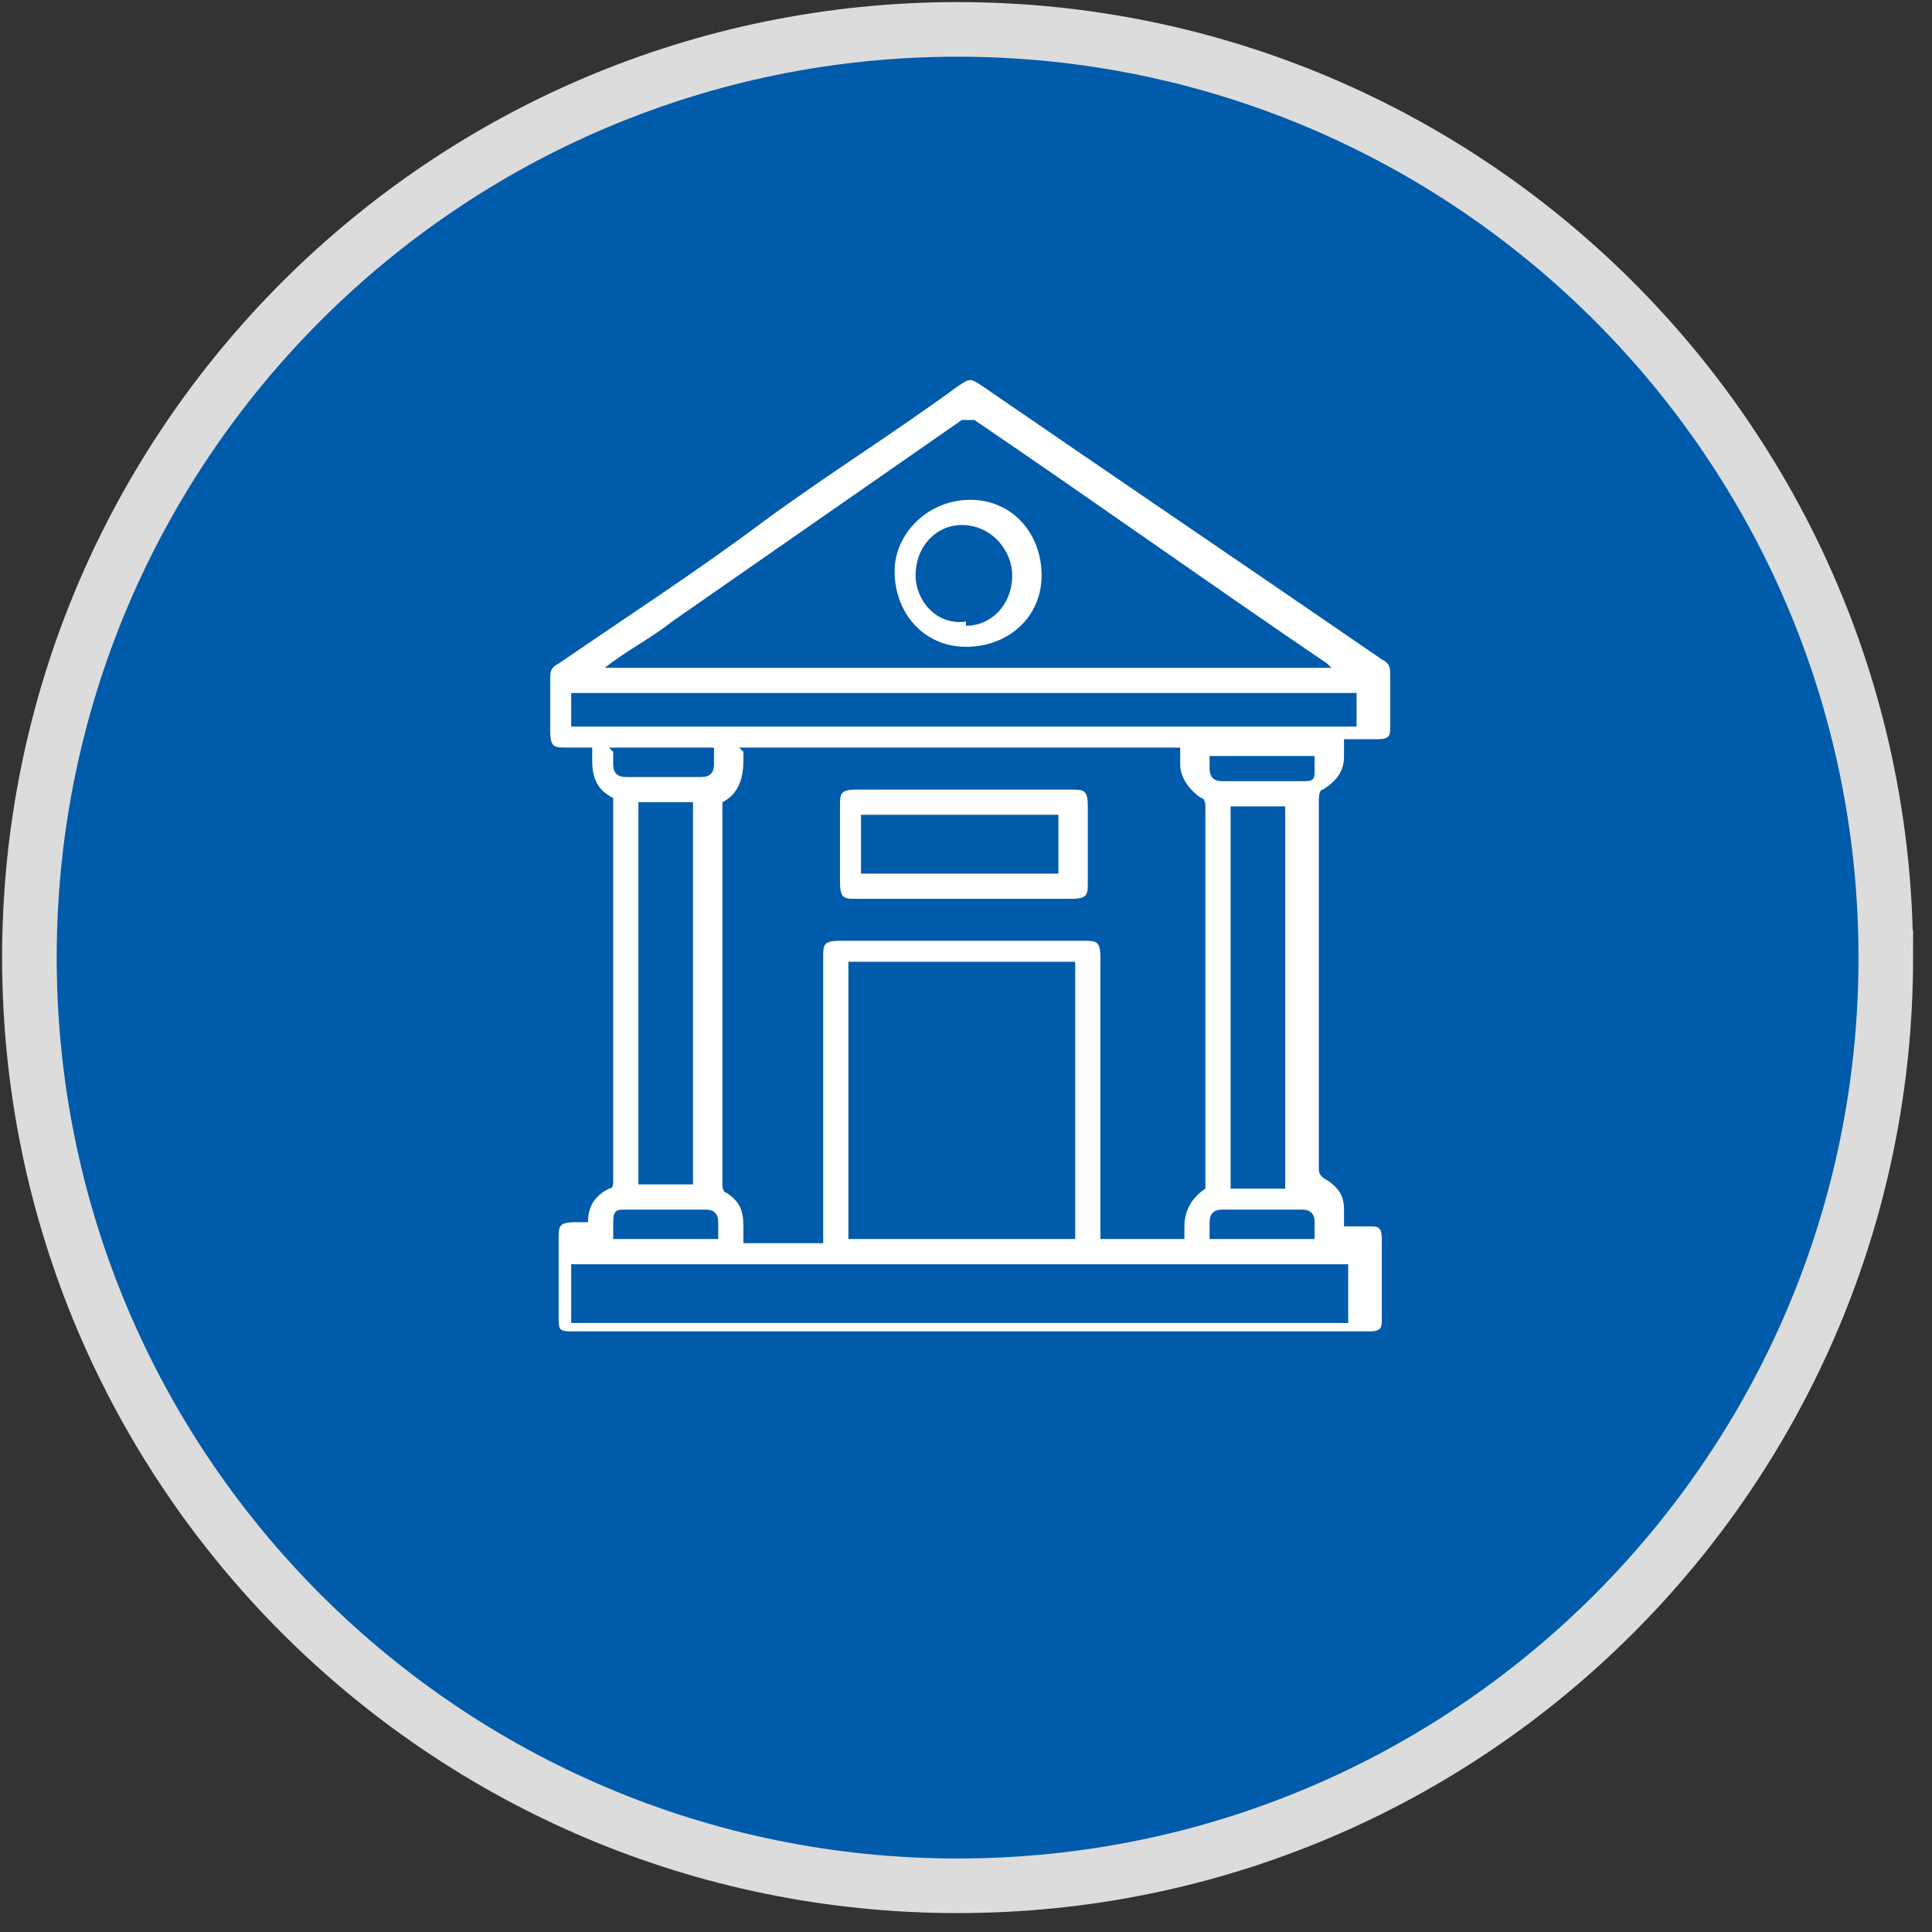
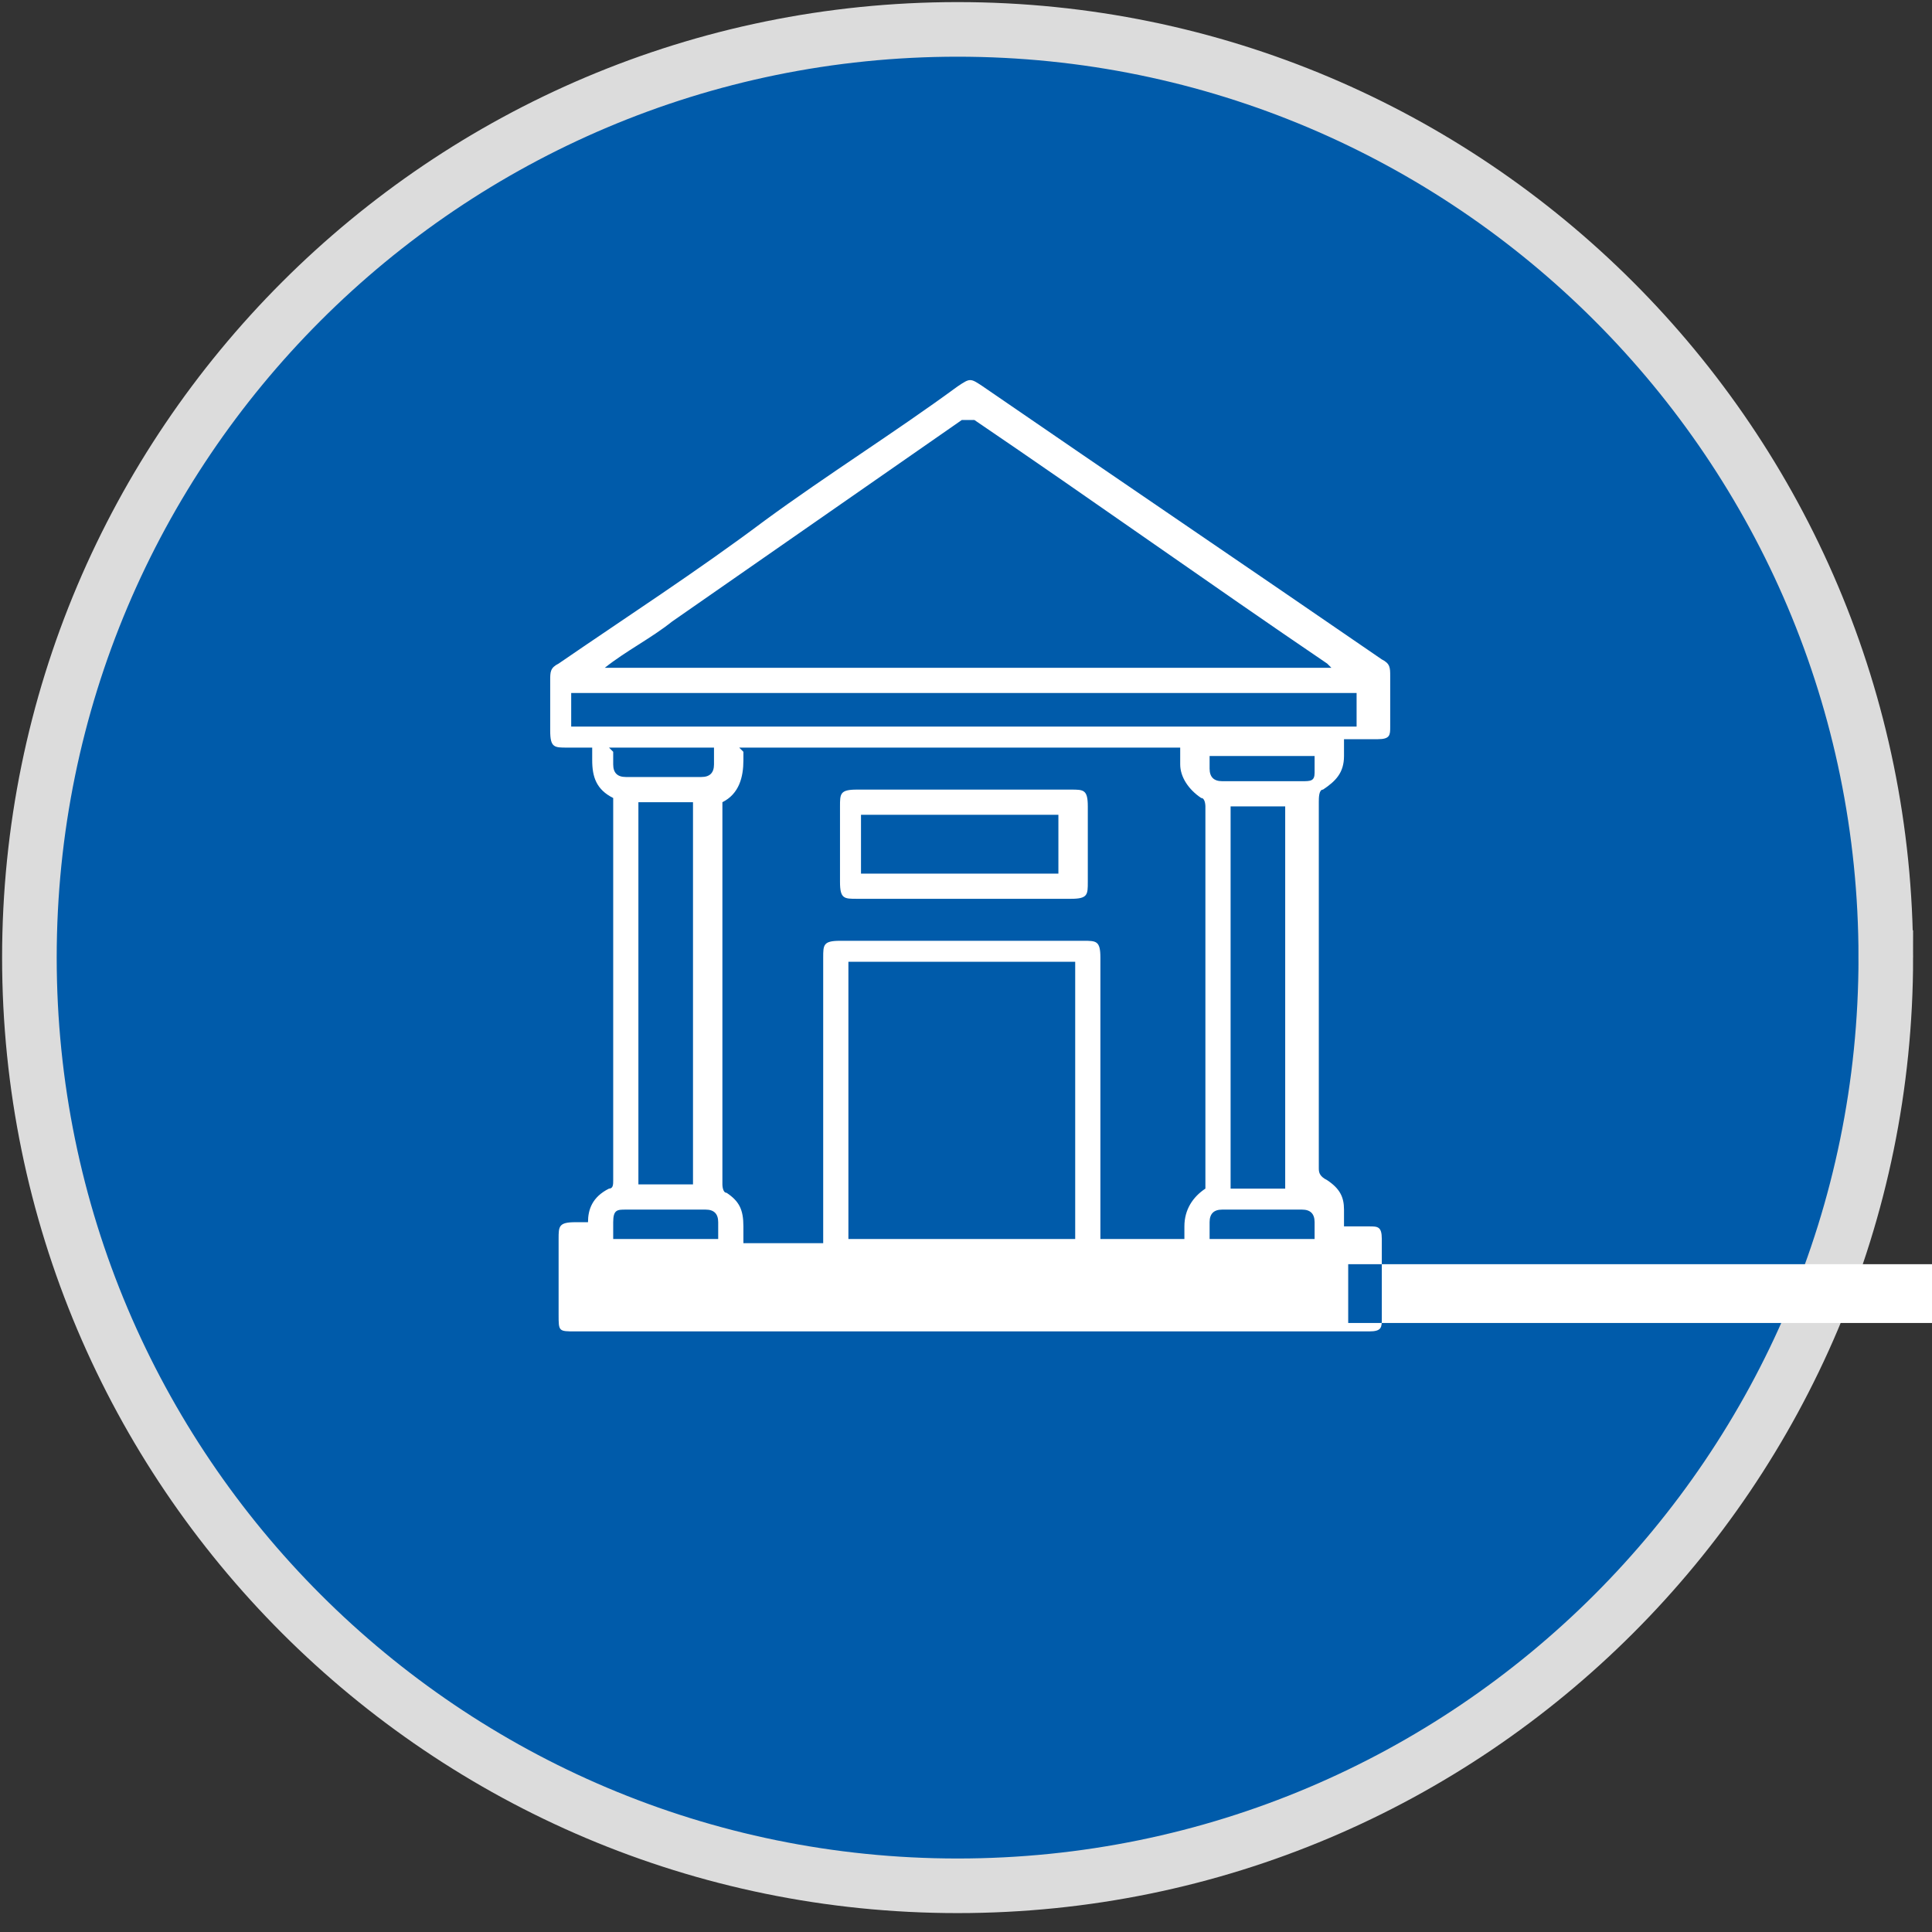
<svg xmlns="http://www.w3.org/2000/svg" version="1.1" viewBox="0 0 46 46">
  <rect x="0" y="0" width="46" height="46" fill="#333333" stroke="none" />
  <defs>
    <style>
      .cls-1 {
        fill: #fff;
      }

      .cls-2 {
        fill: #005baa;
        stroke: #dcdcdc;
        stroke-width: 1.3px;
      }
    </style>
  </defs>
  <g>
    <g id="Layer_1">
      <g id="Layer_1-2">
        <path class="cls-2" d="M44.9,22.8c0,12.2-9.9,22.1-22.1,22.1S.7,35,.7,22.8,10.6.7,22.8.7s22.1,9.9,22.1,22.1Z" />
      </g>
      <g>
-         <path class="cls-1" d="M14,29.5c0-.1,0-.3,0-.4,0-.3.1-.6.5-.8.1,0,.1-.1.1-.2,0-3,0-5.9,0-8.9,0,0,0-.2,0-.2-.4-.2-.5-.5-.5-.9,0,0,0-.2,0-.3-.2,0-.4,0-.6,0-.3,0-.4,0-.4-.4,0-.4,0-.8,0-1.2,0-.2,0-.3.2-.4,1.6-1.1,3.3-2.2,4.9-3.4,1.5-1.1,3.1-2.1,4.6-3.2.3-.2.3-.2.6,0,3.2,2.2,6.3,4.3,9.5,6.5.2.1.2.2.2.4,0,.4,0,.8,0,1.2,0,.2,0,.3-.3.3-.3,0-.5,0-.8,0,0,.1,0,.3,0,.4,0,.4-.2.6-.5.8-.1,0-.1.2-.1.3,0,1.7,0,3.5,0,5.2,0,1.2,0,2.4,0,3.5,0,.1,0,.2.2.3.3.2.4.4.4.7,0,.1,0,.3,0,.4.2,0,.4,0,.6,0,.2,0,.3,0,.3.3,0,.6,0,1.3,0,1.9,0,.2,0,.3-.3.3,0,0,0,0-.1,0-6.3,0-12.5,0-18.8,0-.4,0-.4,0-.4-.4,0-.6,0-1.2,0-1.8,0-.3,0-.4.4-.4.2,0,.4,0,.6,0ZM17.7,17.9s0,0,0,0c0,0,0,.1,0,.2,0,.4-.1.8-.5,1,0,0,0,.1,0,.2,0,3,0,5.9,0,8.9,0,0,0,.2.1.2.3.2.4.4.4.8,0,.1,0,.2,0,.4h1.9c0,0,0-.2,0-.3,0-2.2,0-4.3,0-6.5,0-.3,0-.4.4-.4,1.9,0,3.9,0,5.8,0,.3,0,.4,0,.4.4,0,2.2,0,4.3,0,6.5v.2h2c0-.1,0-.2,0-.3,0-.4.2-.7.5-.9,0,0,0-.1,0-.2,0-3,0-5.9,0-8.9,0,0,0-.2-.1-.2-.3-.2-.5-.5-.5-.8,0-.1,0-.2,0-.4h-10.5ZM14.3,15.9h17.4c0,0,0,0-.1-.1-2.8-1.9-5.6-3.9-8.4-5.8-.1,0-.2,0-.3,0-2.3,1.6-4.6,3.2-6.9,4.8-.5.4-1.1.7-1.6,1.1ZM20.2,22.9v6.6h5.4v-6.6h-5.4ZM32.1,30.1H13.6v1.4h18.5v-1.4ZM32.4,16.5H13.6v.8h18.7v-.8ZM29.3,19.2v9.1h1.3v-9.1h-1.3ZM16.5,28.2v-9.1h-1.3v9.1h1.3ZM28.8,17.9c0,.1,0,.3,0,.4,0,.2.1.3.3.3.6,0,1.3,0,1.9,0,.2,0,.3,0,.3-.2,0-.1,0-.3,0-.4h-2.5ZM28.8,29.5h2.5c0-.1,0-.3,0-.4,0-.2-.1-.3-.3-.3-.6,0-1.2,0-1.9,0-.2,0-.3.1-.3.3,0,.1,0,.2,0,.4ZM14.6,17.9c0,.1,0,.2,0,.3,0,.2.1.3.3.3.6,0,1.2,0,1.8,0,.2,0,.3-.1.3-.3,0-.1,0-.2,0-.4h-2.5ZM17.1,29.5c0-.1,0-.3,0-.4,0-.2-.1-.3-.3-.3-.6,0-1.3,0-1.9,0-.2,0-.3,0-.3.3,0,.1,0,.3,0,.4h2.5Z" />
+         <path class="cls-1" d="M14,29.5c0-.1,0-.3,0-.4,0-.3.1-.6.5-.8.1,0,.1-.1.1-.2,0-3,0-5.9,0-8.9,0,0,0-.2,0-.2-.4-.2-.5-.5-.5-.9,0,0,0-.2,0-.3-.2,0-.4,0-.6,0-.3,0-.4,0-.4-.4,0-.4,0-.8,0-1.2,0-.2,0-.3.2-.4,1.6-1.1,3.3-2.2,4.9-3.4,1.5-1.1,3.1-2.1,4.6-3.2.3-.2.3-.2.6,0,3.2,2.2,6.3,4.3,9.5,6.5.2.1.2.2.2.4,0,.4,0,.8,0,1.2,0,.2,0,.3-.3.3-.3,0-.5,0-.8,0,0,.1,0,.3,0,.4,0,.4-.2.6-.5.8-.1,0-.1.2-.1.3,0,1.7,0,3.5,0,5.2,0,1.2,0,2.4,0,3.5,0,.1,0,.2.2.3.3.2.4.4.4.7,0,.1,0,.3,0,.4.2,0,.4,0,.6,0,.2,0,.3,0,.3.3,0,.6,0,1.3,0,1.9,0,.2,0,.3-.3.3,0,0,0,0-.1,0-6.3,0-12.5,0-18.8,0-.4,0-.4,0-.4-.4,0-.6,0-1.2,0-1.8,0-.3,0-.4.4-.4.2,0,.4,0,.6,0ZM17.7,17.9s0,0,0,0c0,0,0,.1,0,.2,0,.4-.1.8-.5,1,0,0,0,.1,0,.2,0,3,0,5.9,0,8.9,0,0,0,.2.1.2.3.2.4.4.4.8,0,.1,0,.2,0,.4h1.9c0,0,0-.2,0-.3,0-2.2,0-4.3,0-6.5,0-.3,0-.4.4-.4,1.9,0,3.9,0,5.8,0,.3,0,.4,0,.4.4,0,2.2,0,4.3,0,6.5v.2h2c0-.1,0-.2,0-.3,0-.4.2-.7.5-.9,0,0,0-.1,0-.2,0-3,0-5.9,0-8.9,0,0,0-.2-.1-.2-.3-.2-.5-.5-.5-.8,0-.1,0-.2,0-.4h-10.5ZM14.3,15.9h17.4c0,0,0,0-.1-.1-2.8-1.9-5.6-3.9-8.4-5.8-.1,0-.2,0-.3,0-2.3,1.6-4.6,3.2-6.9,4.8-.5.4-1.1.7-1.6,1.1ZM20.2,22.9v6.6h5.4v-6.6h-5.4ZM32.1,30.1v1.4h18.5v-1.4ZM32.4,16.5H13.6v.8h18.7v-.8ZM29.3,19.2v9.1h1.3v-9.1h-1.3ZM16.5,28.2v-9.1h-1.3v9.1h1.3ZM28.8,17.9c0,.1,0,.3,0,.4,0,.2.1.3.3.3.6,0,1.3,0,1.9,0,.2,0,.3,0,.3-.2,0-.1,0-.3,0-.4h-2.5ZM28.8,29.5h2.5c0-.1,0-.3,0-.4,0-.2-.1-.3-.3-.3-.6,0-1.2,0-1.9,0-.2,0-.3.1-.3.3,0,.1,0,.2,0,.4ZM14.6,17.9c0,.1,0,.2,0,.3,0,.2.1.3.3.3.6,0,1.2,0,1.8,0,.2,0,.3-.1.3-.3,0-.1,0-.2,0-.4h-2.5ZM17.1,29.5c0-.1,0-.3,0-.4,0-.2-.1-.3-.3-.3-.6,0-1.3,0-1.9,0-.2,0-.3,0-.3.3,0,.1,0,.3,0,.4h2.5Z" />
        <path class="cls-1" d="M22.9,21.4c-.8,0-1.7,0-2.5,0-.3,0-.4,0-.4-.4,0-.6,0-1.2,0-1.8,0-.3,0-.4.4-.4,1.7,0,3.4,0,5.1,0,.3,0,.4,0,.4.4,0,.6,0,1.2,0,1.8,0,.3,0,.4-.4.4-.9,0-1.7,0-2.6,0h0ZM20.5,20.8h4.7v-1.4h-4.7v1.4Z" />
-         <path class="cls-1" d="M23,15.4c-1,0-1.7-.8-1.7-1.8,0-.9.8-1.7,1.8-1.7,1,0,1.7.8,1.7,1.8,0,1-.8,1.7-1.8,1.7ZM23,14.9c.6,0,1.1-.5,1.1-1.2,0-.6-.5-1.2-1.2-1.2-.6,0-1.1.5-1.1,1.2,0,.6.5,1.2,1.2,1.1Z" />
      </g>
-       <path class="cls-1" d="M371.6-32.4c-3.5,0-6.3-2.8-6.3-6.2,0-3.5,2.8-6.3,6.2-6.3,3.4,0,6.3,2.8,6.3,6.2,0,3.5-2.8,6.3-6.2,6.3Z" />
    </g>
  </g>
</svg>